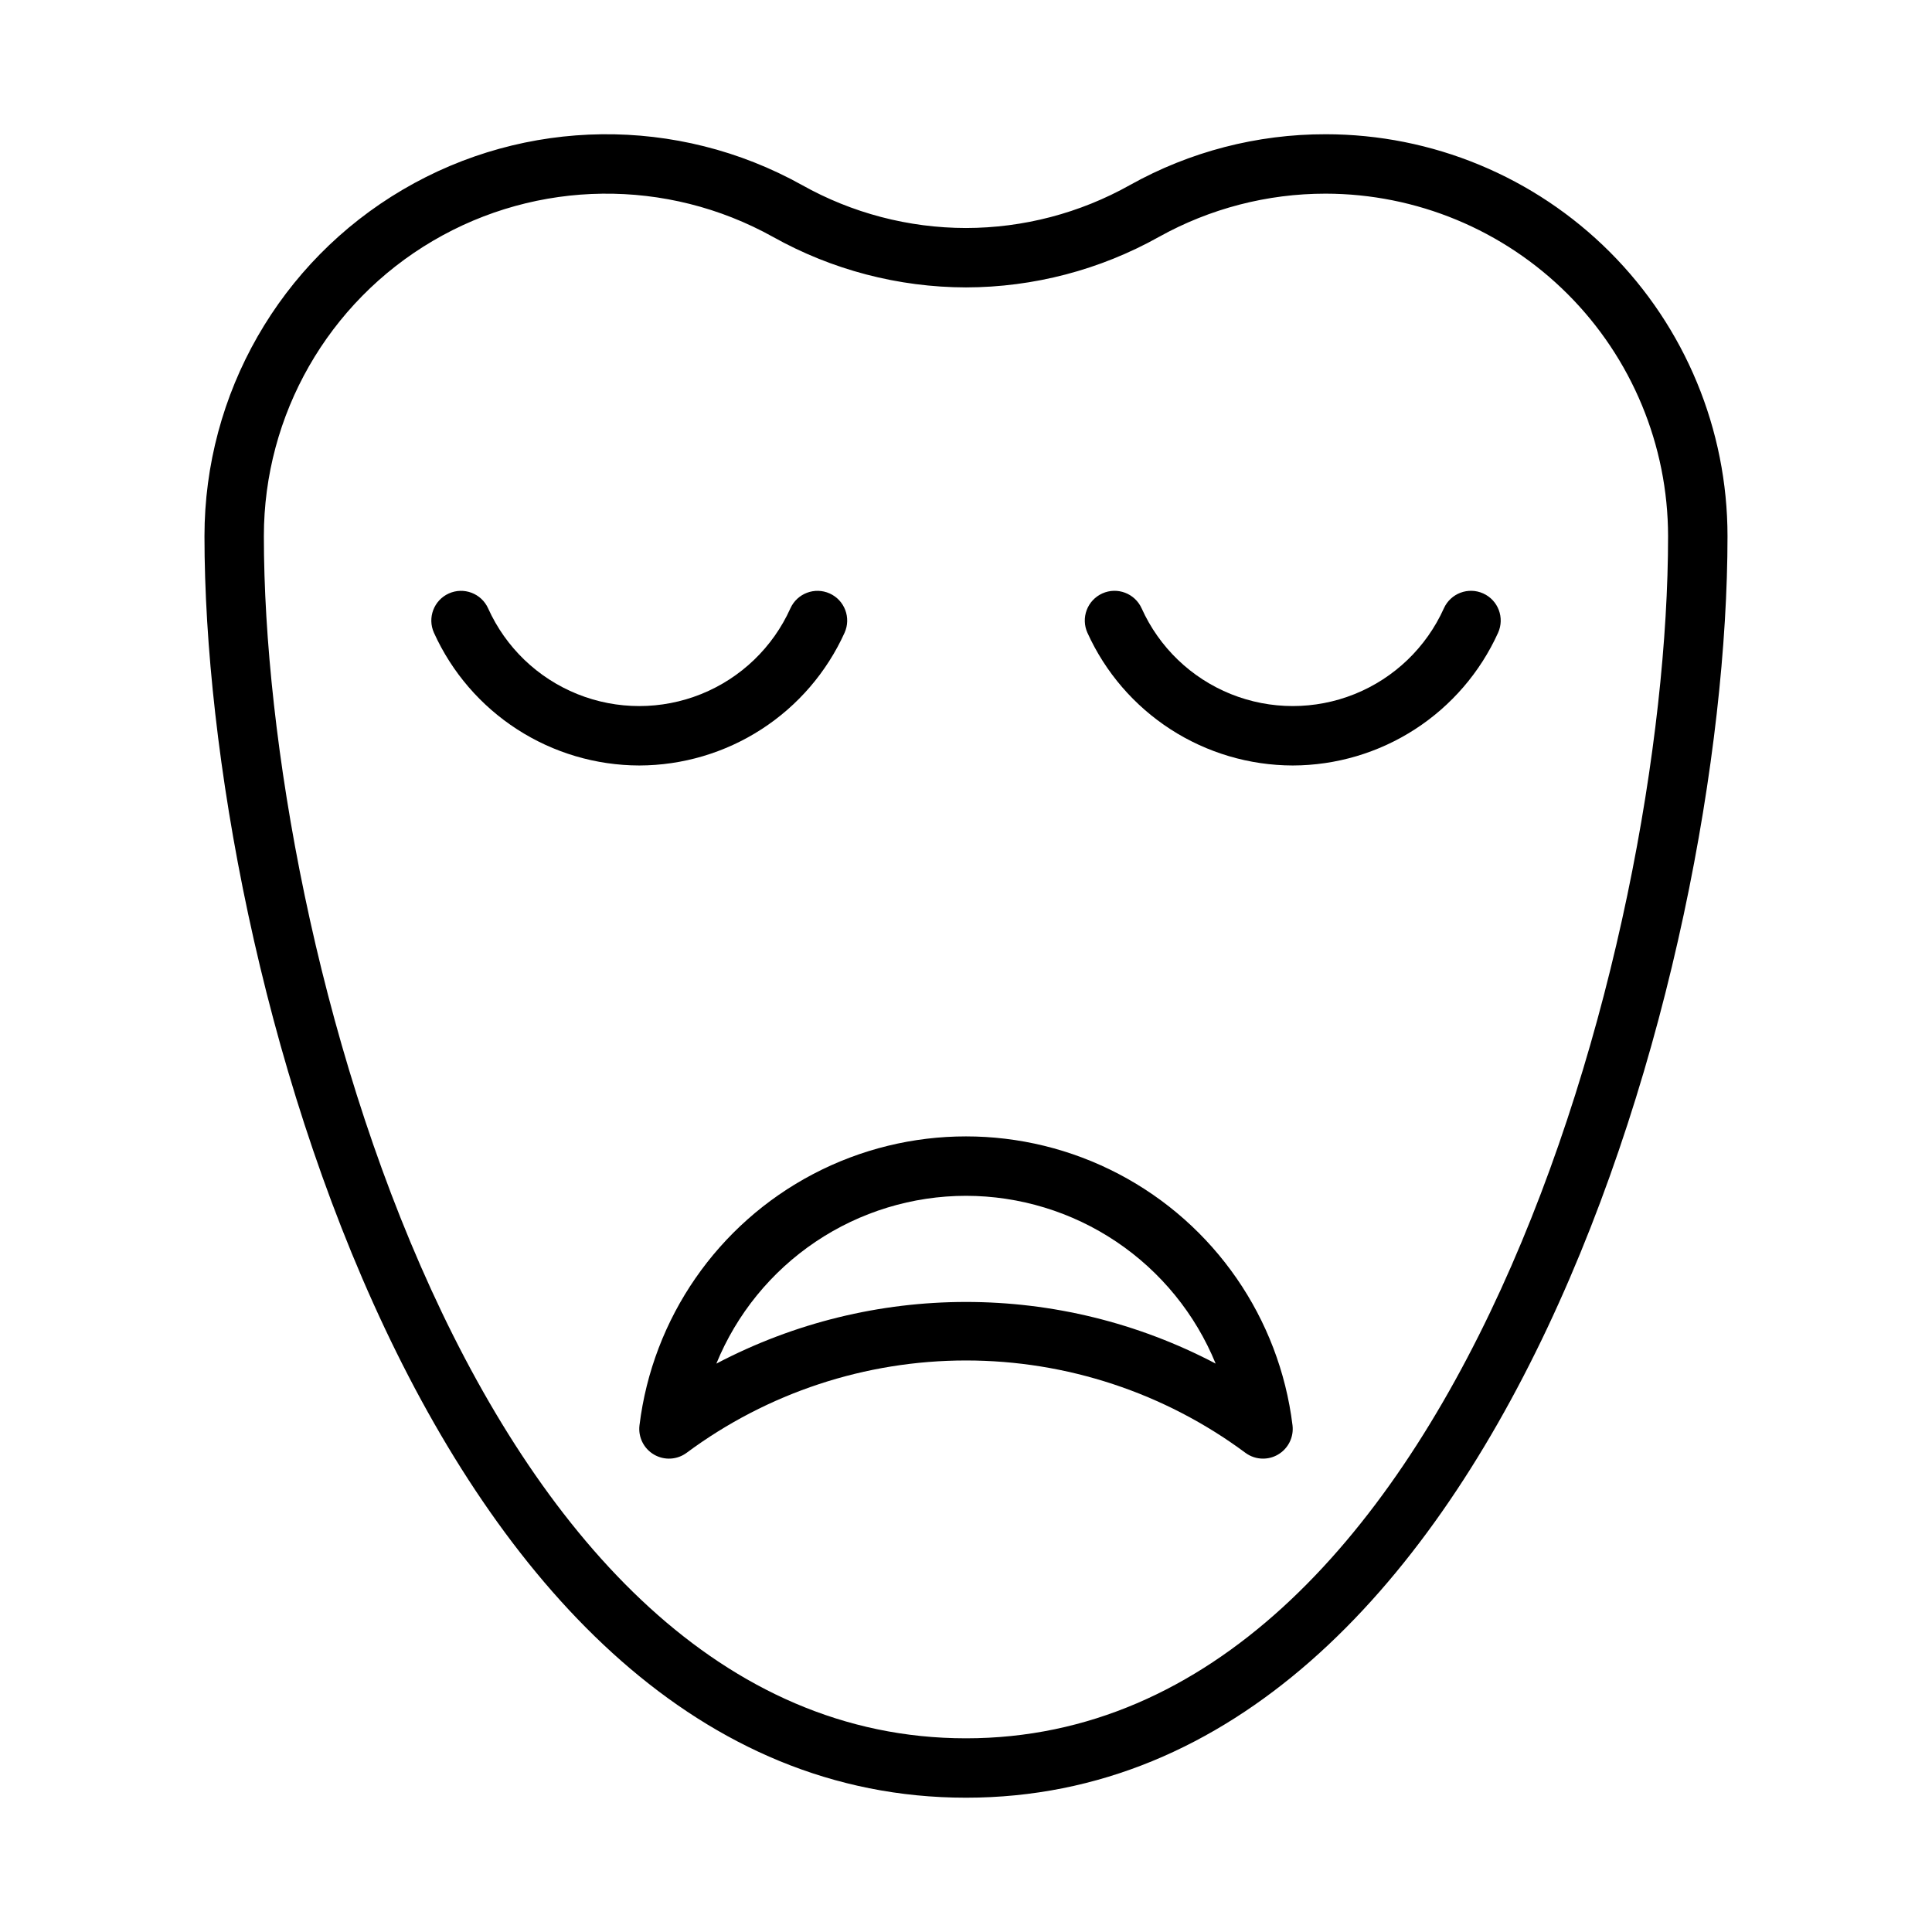
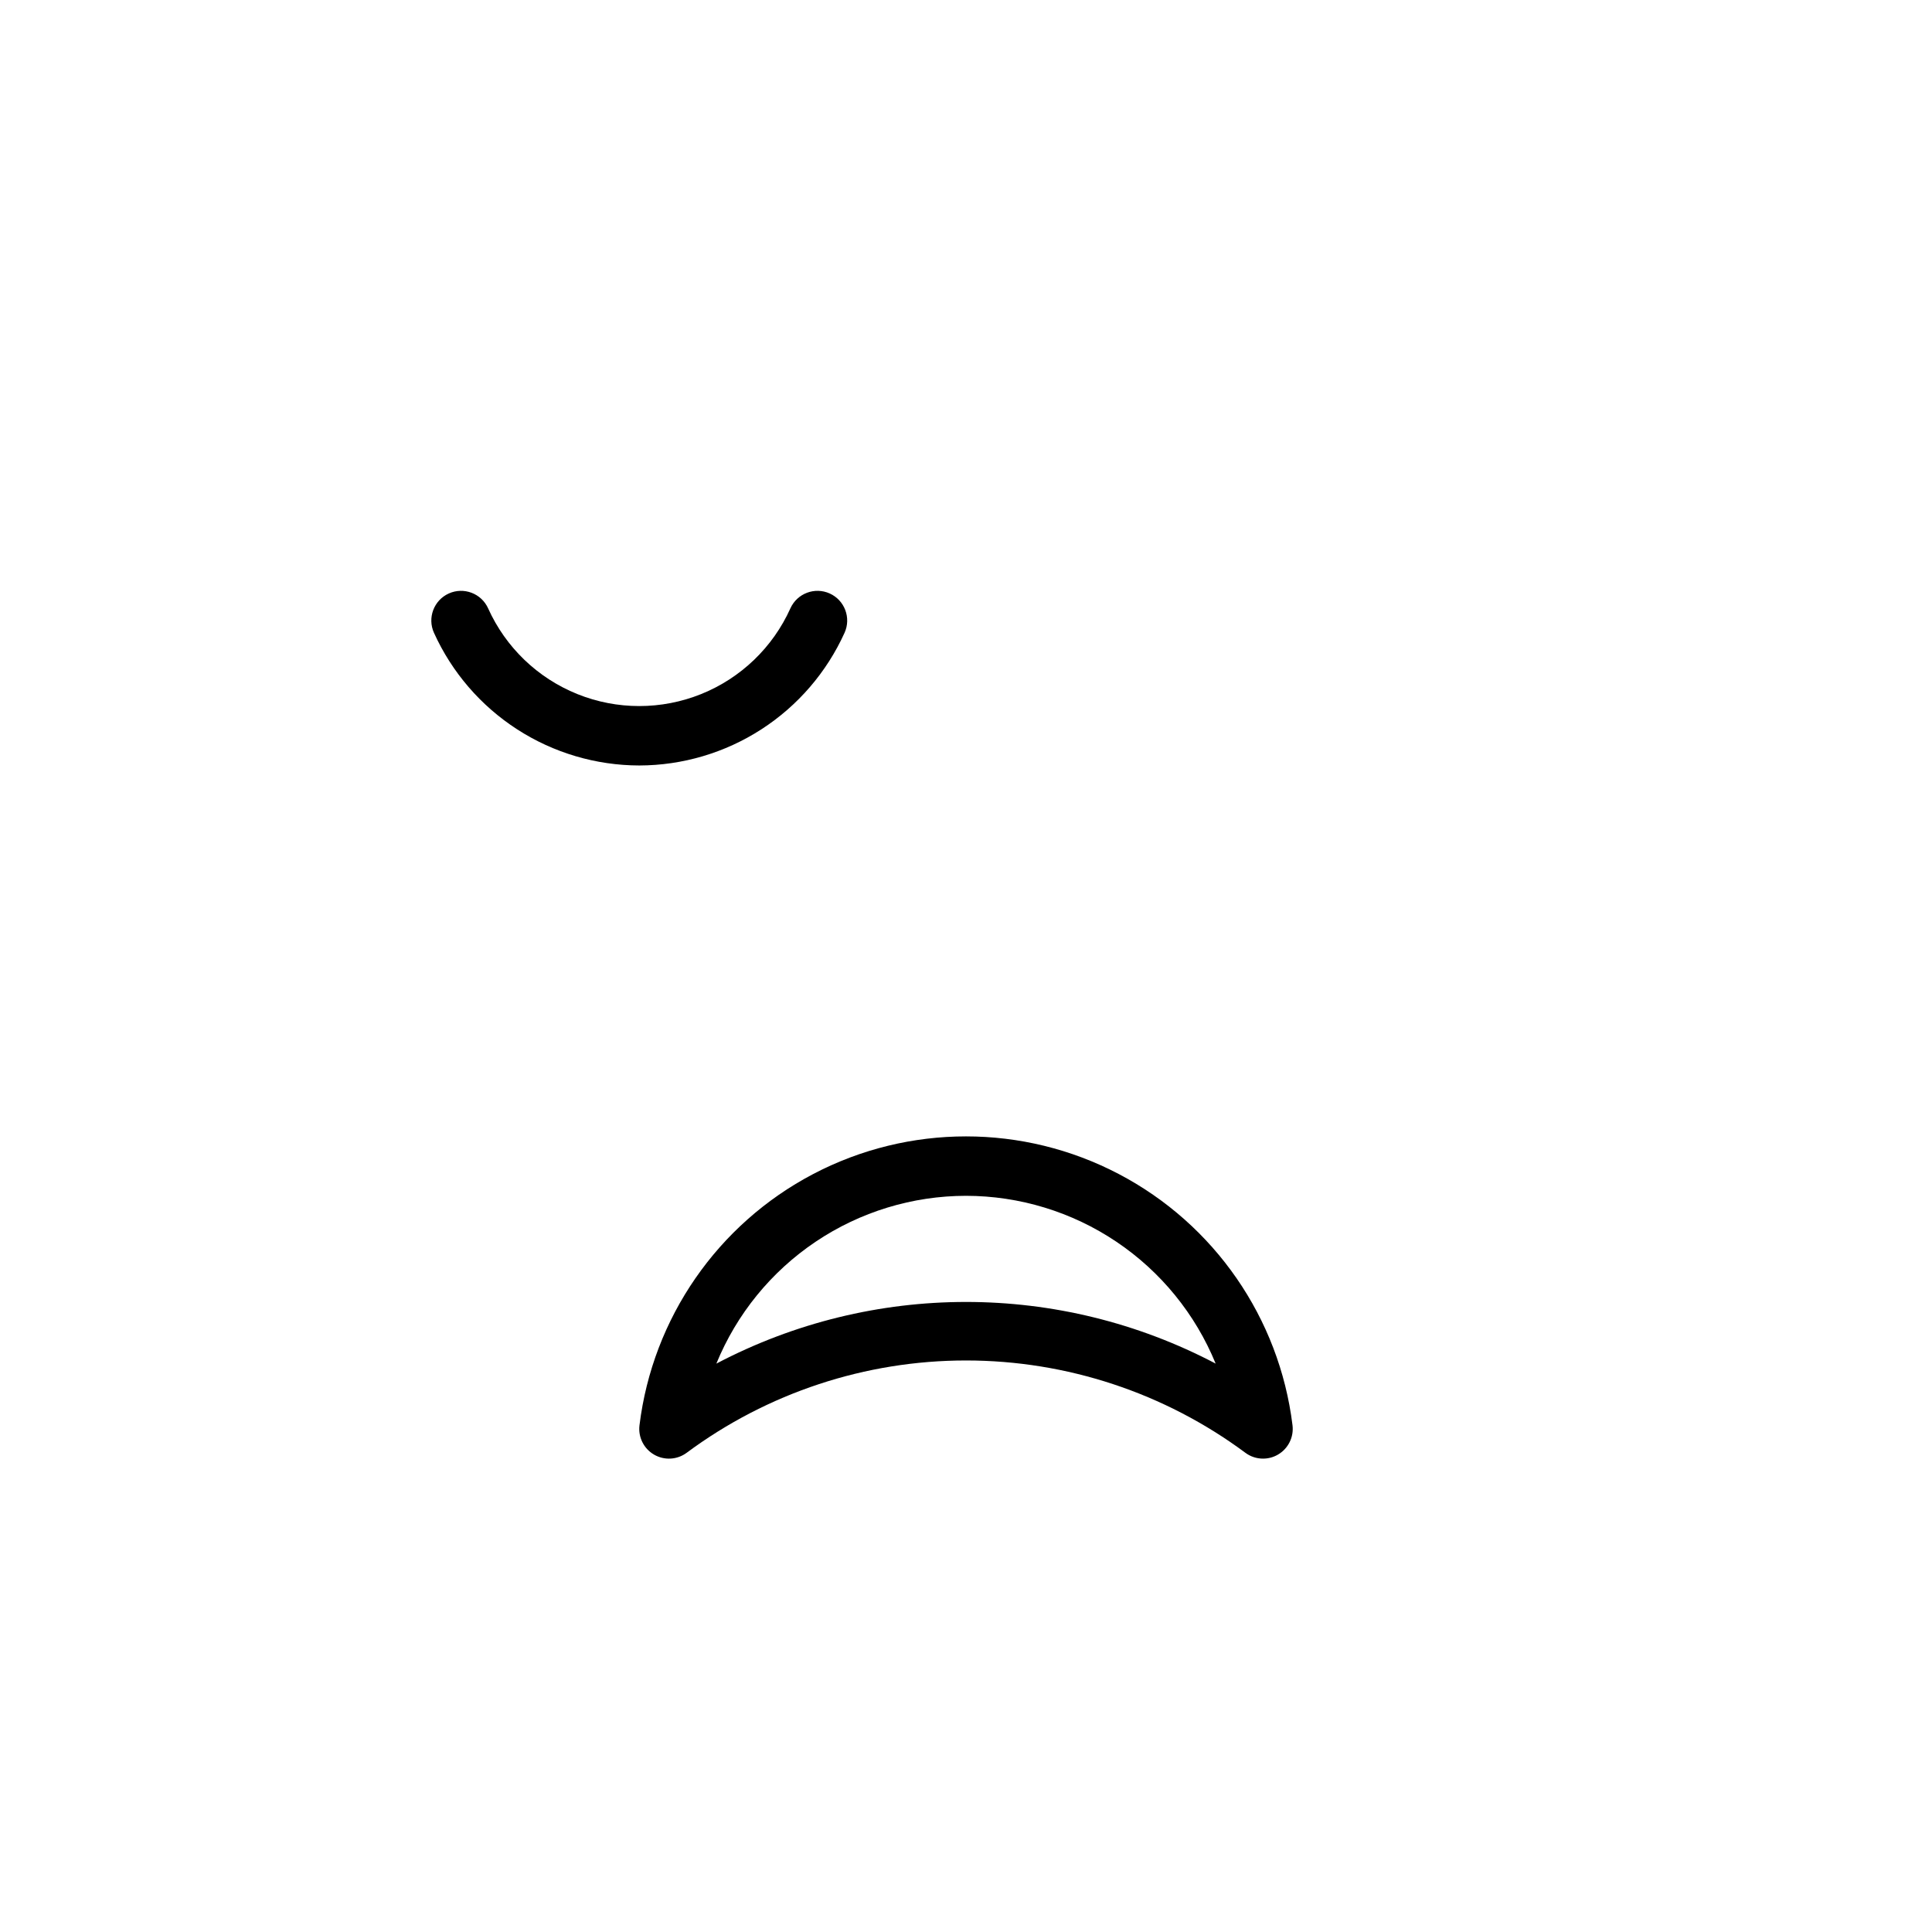
<svg xmlns="http://www.w3.org/2000/svg" fill="#000000" width="800px" height="800px" version="1.1" viewBox="144 144 512 512">
  <g>
-     <path d="m495.3 195.32c24.062 0.027 47.129 9.602 64.145 26.613 17.016 17.016 26.586 40.086 26.613 64.148 0 107.62-56.184 318.59-186.06 318.59-129.88 0-186.07-210.97-186.07-318.59 0.004-32.168 17.039-61.934 44.77-78.238 27.73-16.305 62.023-16.711 90.133-1.074 15.637 8.75 33.246 13.363 51.164 13.398 17.914-0.035 35.523-4.648 51.16-13.398 13.5-7.512 28.695-11.453 44.145-11.449m0-15.742c-18.141-0.027-35.984 4.602-51.82 13.445-13.281 7.457-28.254 11.383-43.484 11.402-15.234-0.02-30.203-3.945-43.484-11.402-32.988-18.363-73.234-17.891-105.78 1.242-32.551 19.129-52.539 54.062-52.543 91.816 0 113.91 60.109 334.33 201.81 334.33 141.7 0 201.81-220.41 201.81-334.33 0-28.246-11.223-55.336-31.195-75.309-19.973-19.973-47.062-31.195-75.309-31.195z" />
-     <path d="m486.59 346.86c-11.488-0.023-22.727-3.348-32.375-9.582-9.648-6.238-17.297-15.117-22.035-25.582-0.859-1.902-0.93-4.07-0.191-6.027 0.738-1.953 2.223-3.535 4.129-4.398 3.965-1.789 8.629-0.027 10.422 3.938 4.652 10.348 13.129 18.492 23.652 22.73 10.523 4.234 22.277 4.234 32.801 0 10.523-4.238 19-12.383 23.652-22.73 1.789-3.965 6.457-5.727 10.422-3.938 3.969 1.793 5.731 6.461 3.938 10.426-4.738 10.465-12.391 19.348-22.039 25.582-9.648 6.234-20.887 9.559-32.375 9.582z" />
    <path d="m313.41 346.86c-11.488-0.023-22.723-3.352-32.371-9.586-9.648-6.234-17.297-15.113-22.035-25.578-1.789-3.961-0.031-8.625 3.93-10.418 3.961-1.789 8.625-0.031 10.418 3.93 4.652 10.348 13.129 18.492 23.656 22.73 10.523 4.234 22.281 4.234 32.805 0 10.527-4.238 19.004-12.383 23.656-22.73 1.793-3.961 6.457-5.719 10.418-3.93 3.961 1.793 5.719 6.457 3.93 10.418-4.738 10.465-12.387 19.344-22.035 25.578-9.648 6.234-20.883 9.562-32.371 9.586z" />
    <path d="m478.72 530.55c-1.691 0.004-3.336-0.543-4.688-1.551-21.414-15.887-47.367-24.461-74.027-24.461-26.664 0-52.617 8.574-74.027 24.461-2.527 1.879-5.93 2.07-8.652 0.484-2.723-1.582-4.238-4.633-3.856-7.758 3.484-28.41 20.691-53.305 46.043-66.598 25.352-13.293 55.613-13.293 80.965-0.004 25.355 13.293 42.566 38.184 46.051 66.594 0.383 3.129-1.133 6.184-3.856 7.766-1.199 0.703-2.562 1.07-3.953 1.066zm-78.719-69.648c-14.195 0.012-28.066 4.25-39.848 12.168-11.781 7.918-20.941 19.164-26.312 32.305 41.414-21.789 90.902-21.793 132.32-0.008-5.375-13.137-14.531-24.379-26.312-32.297-11.781-7.918-25.652-12.152-39.844-12.168z" />
  </g>
</svg>